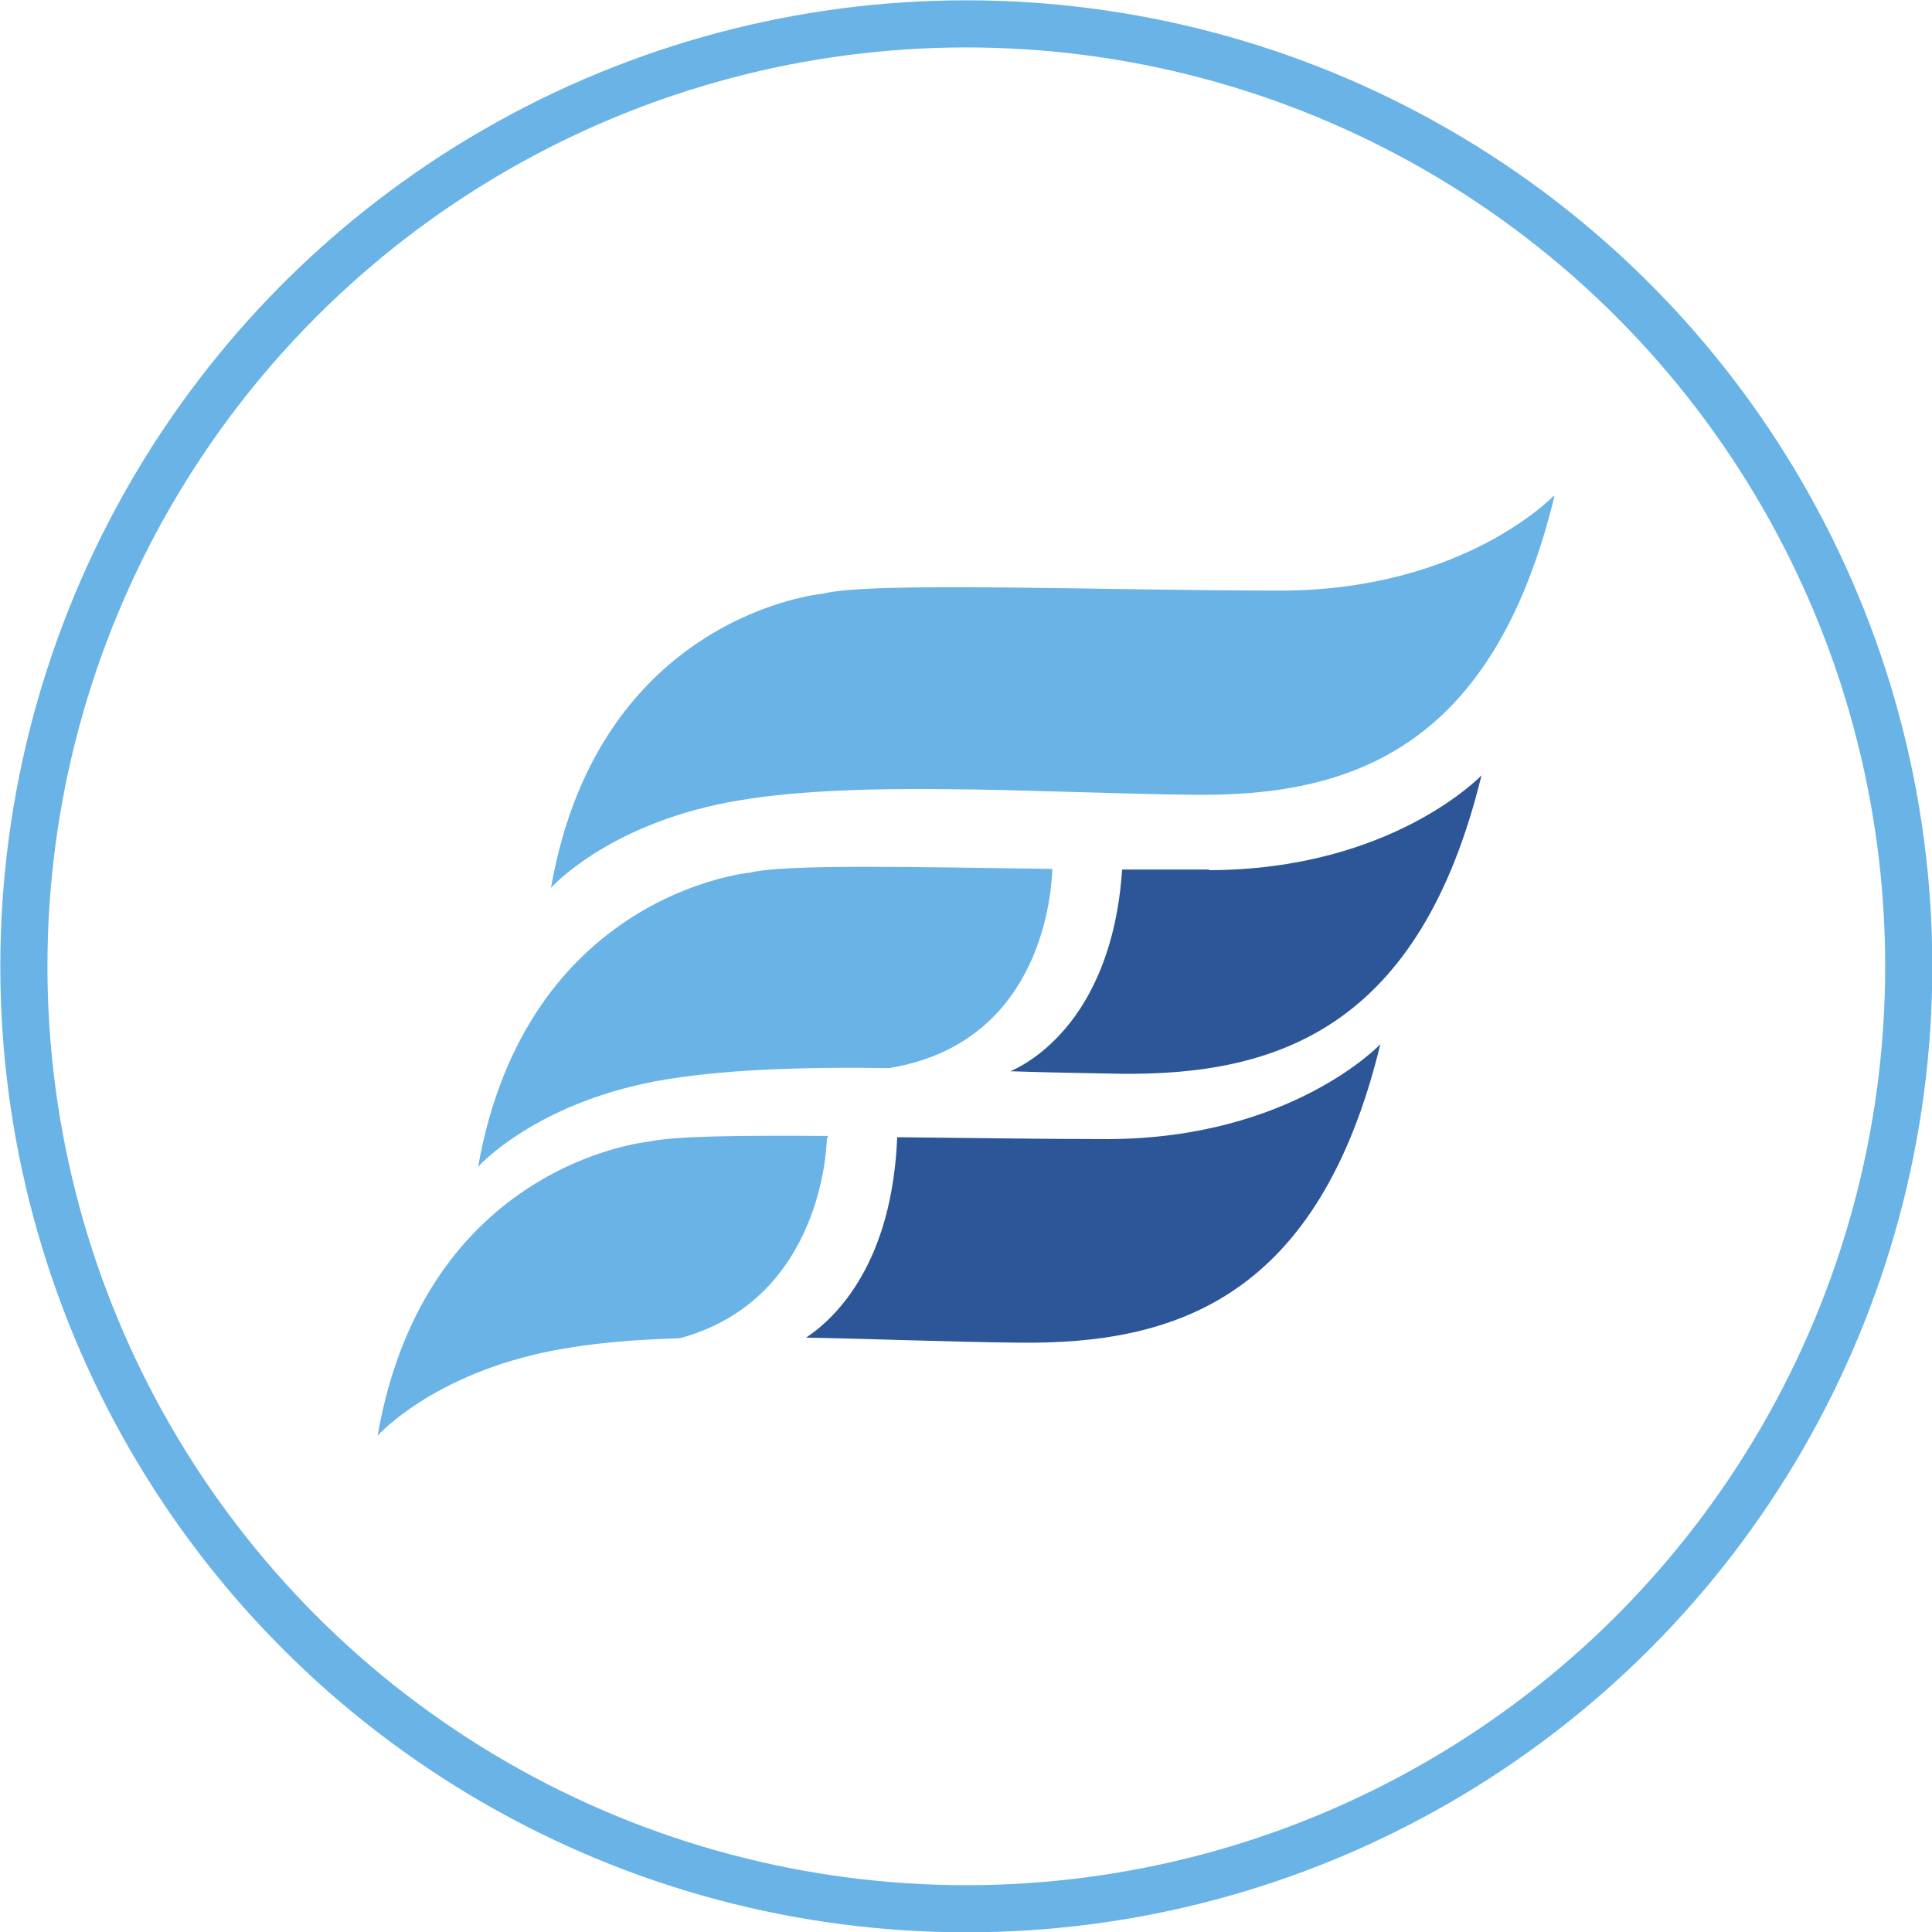
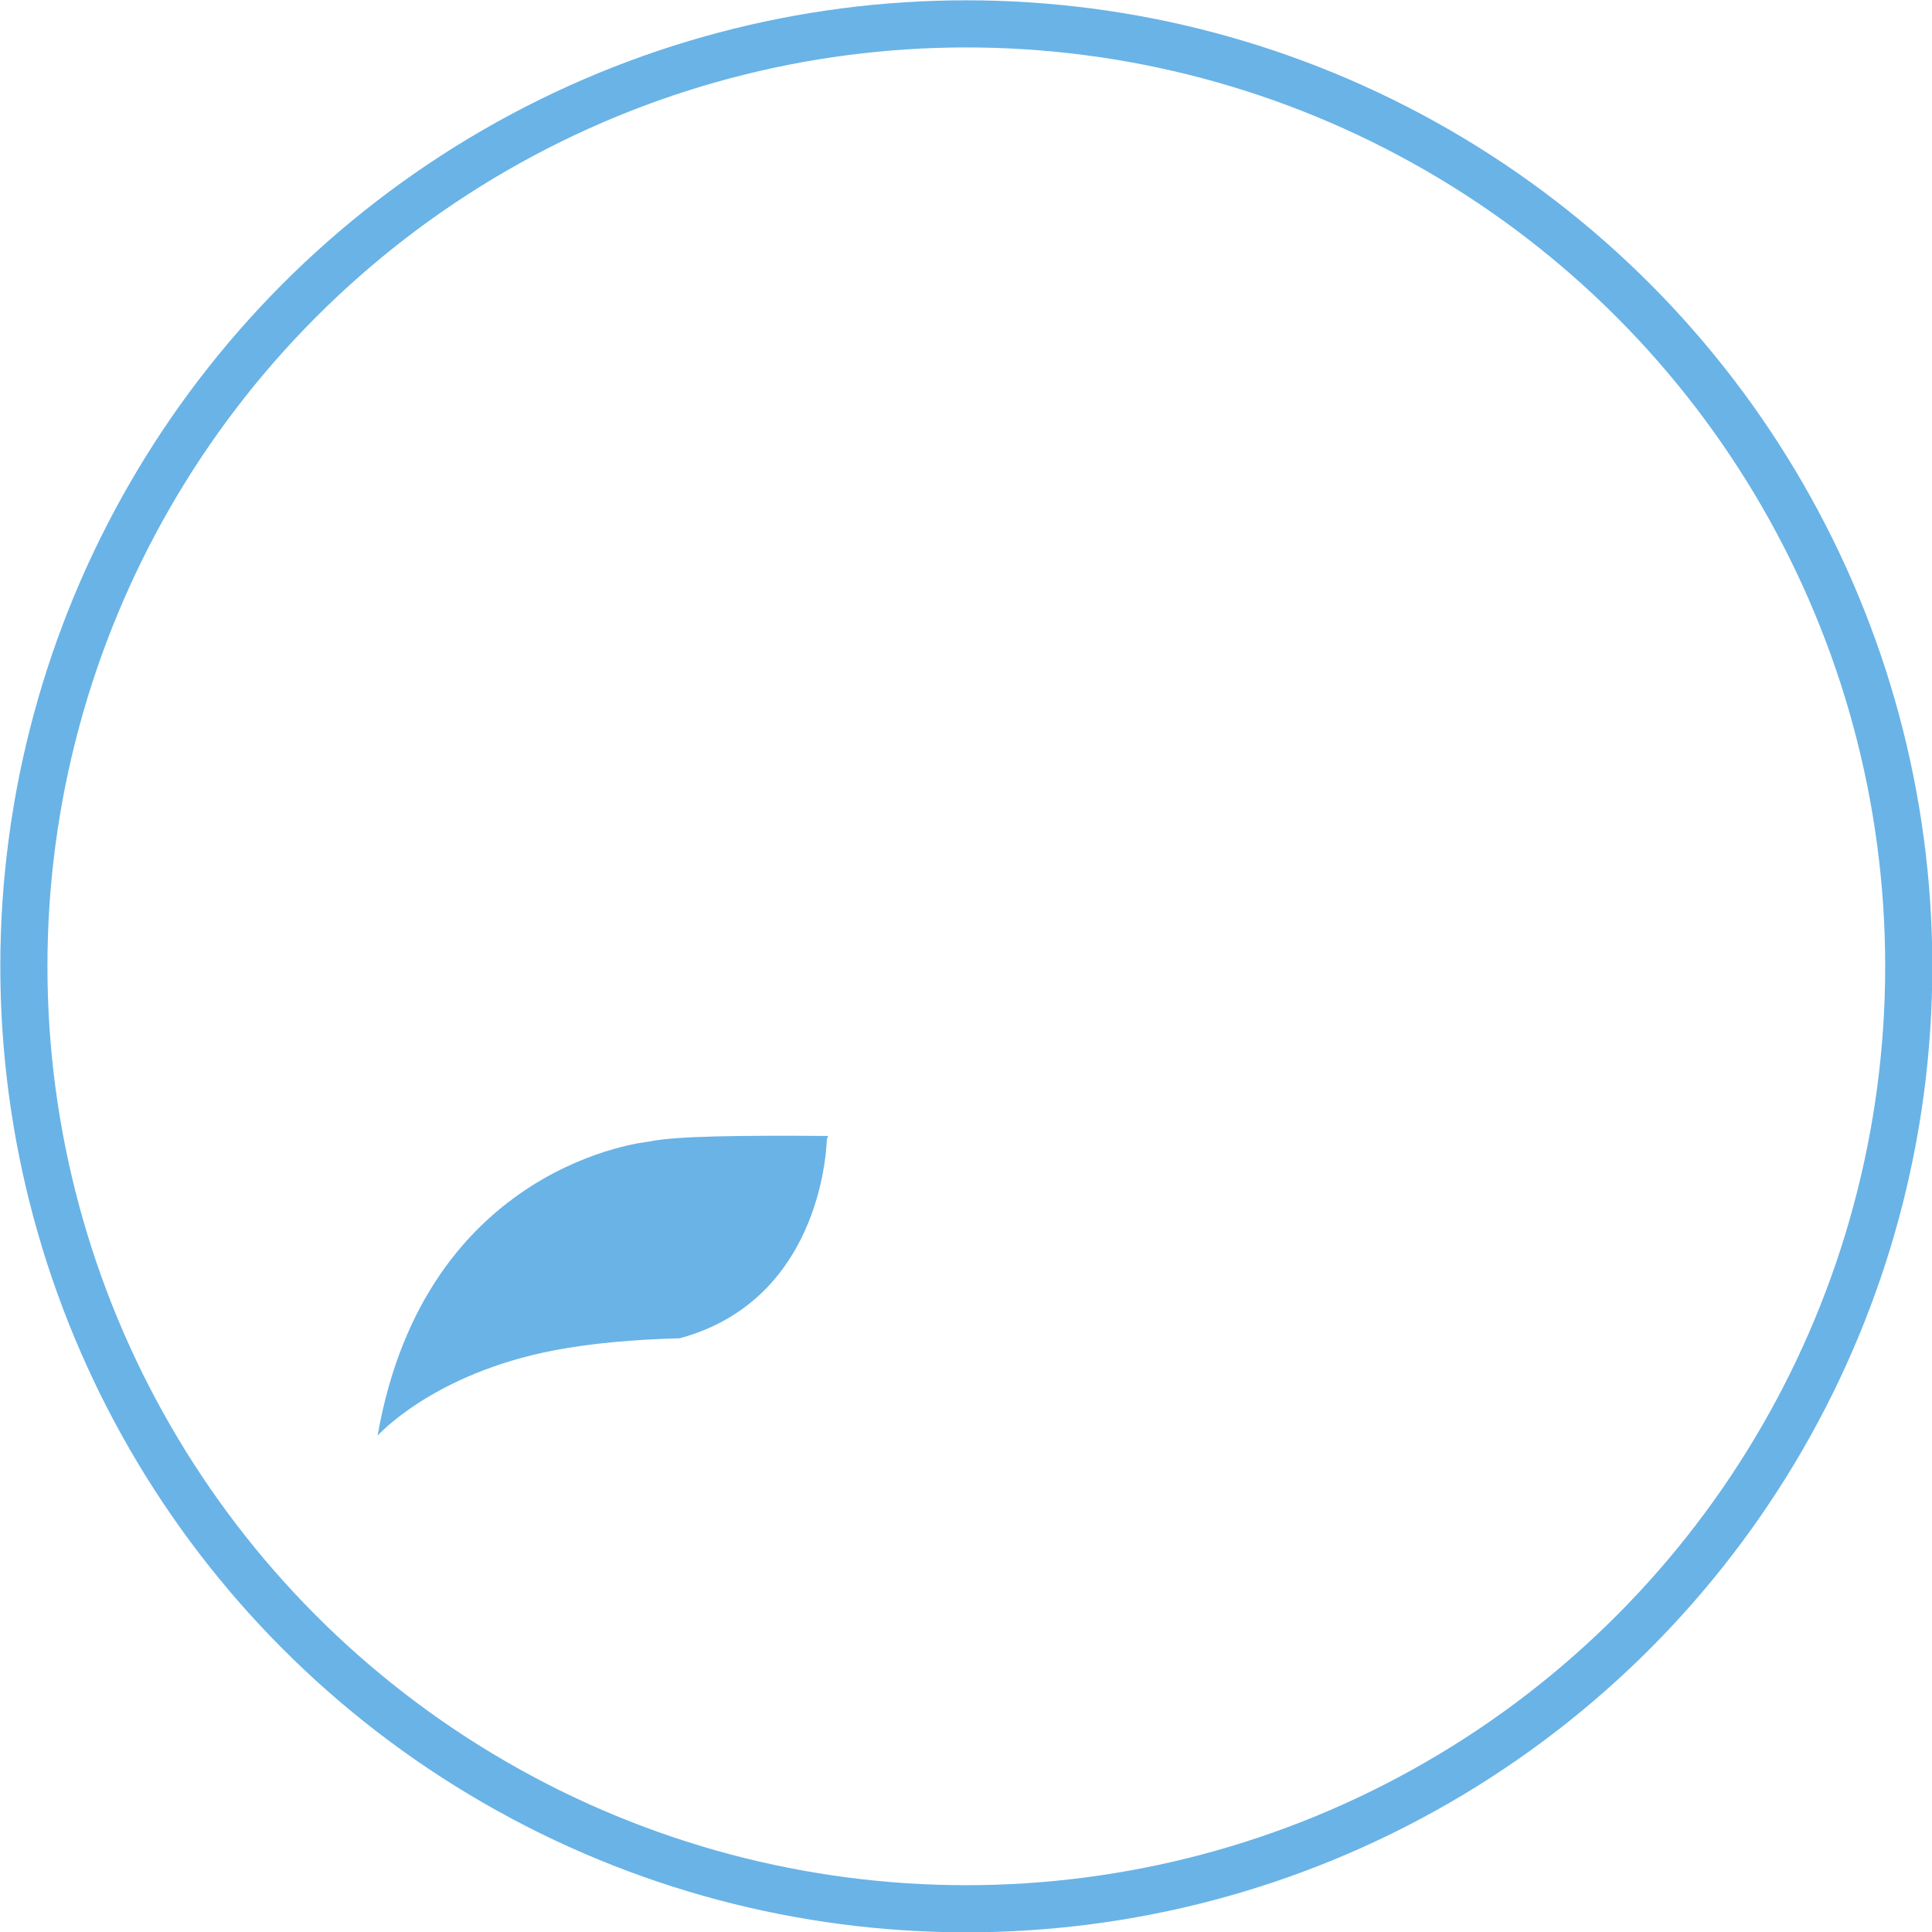
<svg xmlns="http://www.w3.org/2000/svg" id="Calque_2" viewBox="0 0 30.75 30.75">
  <defs>
    <style>.cls-1{fill:#69b3e7;}.cls-2{fill:#2c5697;}.cls-3{fill:none;stroke:#69b3e7;stroke-miterlimit:10;stroke-width:.75px;}</style>
  </defs>
  <g id="Calque_3">
    <g>
      <circle class="cls-3" cx="15.38" cy="15.38" r="15" />
      <g>
-         <path class="cls-1" d="M24.73,7.89s-1.42,1.5-4.33,1.51c-2.91,0-6.52-.15-7.31,.05,0,0-3.56,.33-4.32,4.68,0,0,.88-.99,2.82-1.36,1.94-.37,4.89-.15,7.4-.12,2.5,.03,4.77-.72,5.75-4.75Z" />
-         <path class="cls-1" d="M16.75,13.83c-2.19-.03-4.25-.08-4.82,.06,0,0-3.55,.33-4.32,4.68,0,0,.88-.99,2.82-1.36,1.03-.19,2.34-.23,3.72-.21,2.33-.38,2.58-2.59,2.6-3.18Z" />
-         <path class="cls-2" d="M19.24,13.84c-.45,0-.91,0-1.38,0-.17,2.52-1.64,3.15-1.78,3.21,.59,.02,1.18,.03,1.75,.04,2.5,.03,4.77-.73,5.75-4.75,0,0-1.42,1.5-4.33,1.51Z" />
+         <path class="cls-1" d="M16.75,13.83Z" />
        <path class="cls-1" d="M13.17,18.12s0-.02,.01-.04c-1.36-.01-2.45,0-2.85,.09,0,0-3.56,.33-4.32,4.68,0,0,.88-.99,2.82-1.36,.58-.11,1.26-.17,1.99-.19,2.32-.63,2.34-3.18,2.34-3.18Z" />
-         <path class="cls-2" d="M17.65,18.13c-1.08,0-2.27-.02-3.37-.03-.08,1.97-.94,2.85-1.45,3.19,1.14,.02,2.3,.07,3.39,.08,2.5,.03,4.77-.72,5.75-4.75,0,0-1.42,1.5-4.33,1.51Z" />
      </g>
    </g>
  </g>
</svg>